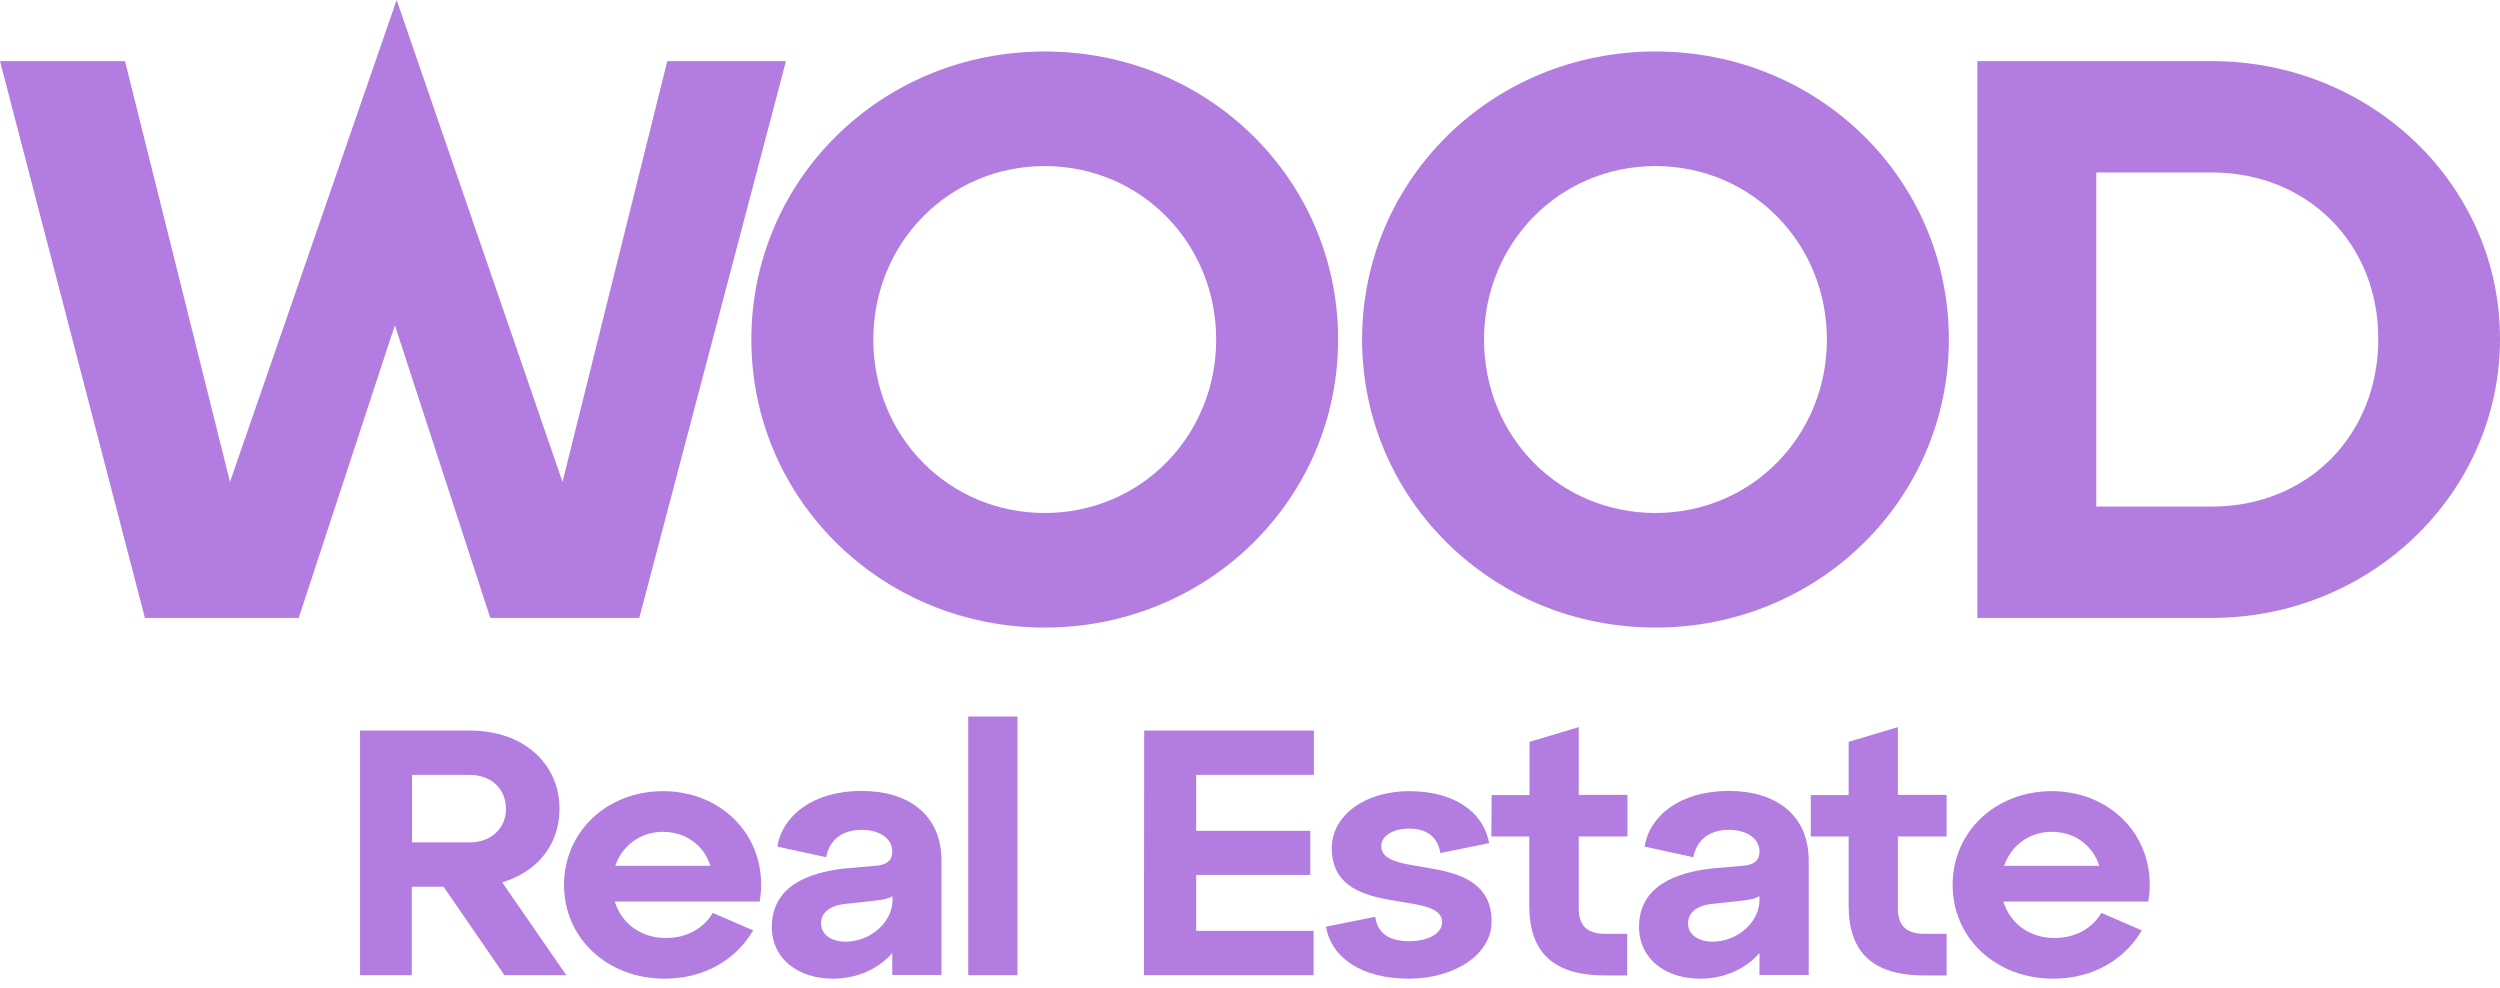
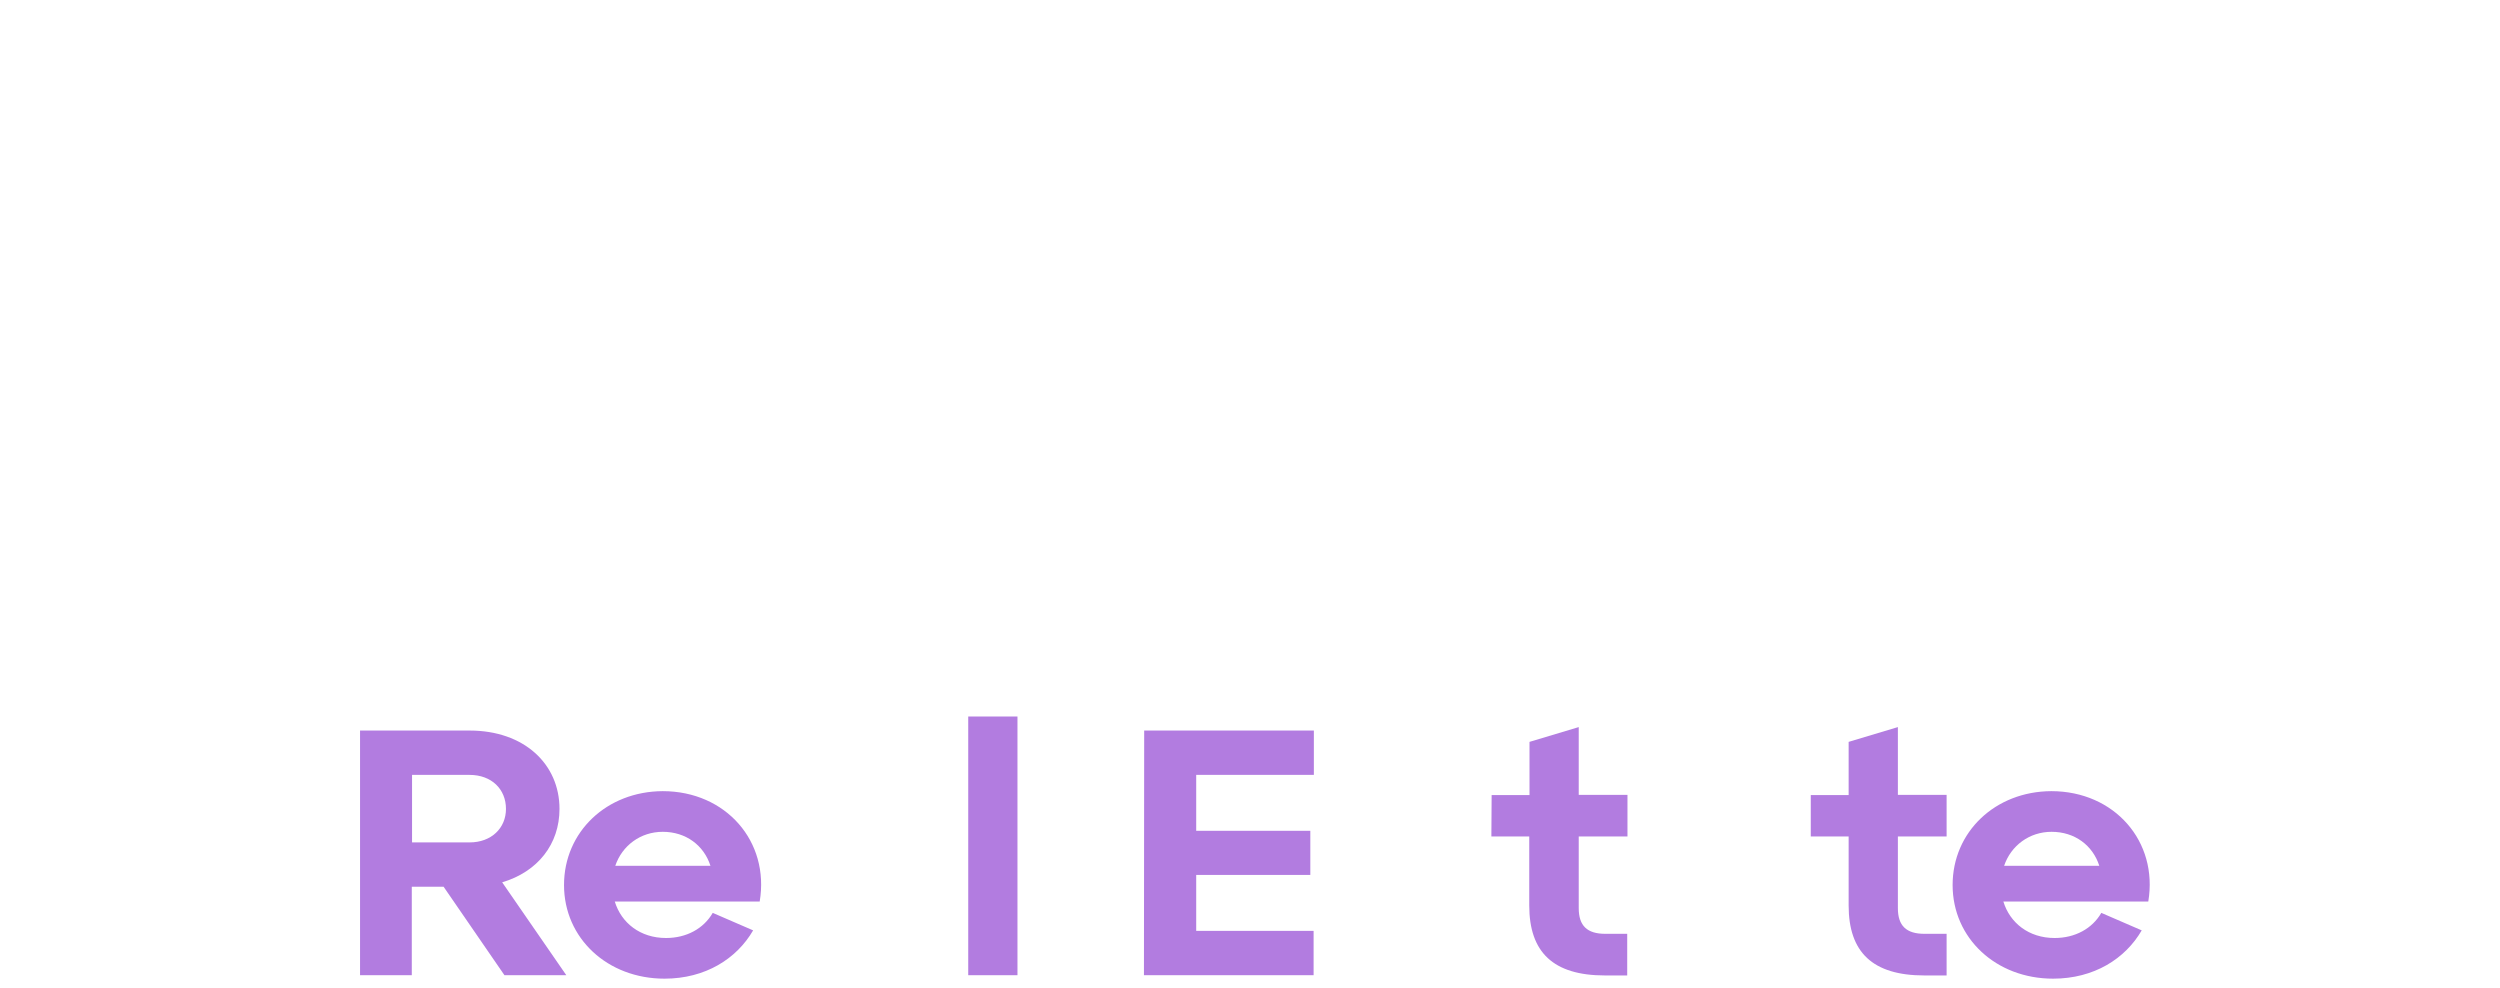
<svg xmlns="http://www.w3.org/2000/svg" width="243" height="96" viewBox="0 0 243 96" fill="none">
  <path d="M34.971 94.79H40.026V86.193H43.119L49.033 94.79H55.045L48.812 85.762C52.272 84.732 54.383 82.05 54.383 78.625C54.383 74.266 50.947 71.009 45.646 71.009H34.996V94.79H34.971ZM40.051 81.882V75.32H45.646C47.781 75.32 49.18 76.709 49.18 78.625C49.18 80.493 47.757 81.882 45.646 81.882H40.051Z" fill="#B27CE0" />
  <path d="M54.823 86.025C54.823 91.198 59.044 95.126 64.59 95.126C68.566 95.126 71.609 93.186 73.204 90.432L69.278 88.731C68.394 90.264 66.725 91.174 64.738 91.174C62.234 91.174 60.394 89.713 59.756 87.63H73.842C74.824 81.786 70.554 76.9 64.419 76.9C58.971 76.924 54.823 80.852 54.823 86.025ZM59.805 84.157C60.468 82.193 62.259 80.852 64.419 80.852C66.676 80.852 68.419 82.169 69.057 84.157H59.805Z" fill="#B27CE0" />
-   <path d="M75.022 90.097C75.022 93.187 77.574 95.127 80.961 95.127C83.415 95.127 85.452 94.097 86.728 92.636V94.767H91.513V83.679C91.513 79.057 88.151 76.877 83.734 76.877C79.071 76.877 76.053 79.248 75.562 82.29L80.298 83.32C80.617 81.643 81.844 80.661 83.758 80.661C85.452 80.661 86.728 81.476 86.728 82.769C86.728 83.679 86.163 84.086 85.034 84.158L82.065 84.421C78.654 84.805 75.022 86.098 75.022 90.097ZM79.807 89.738C79.807 88.708 80.666 88.038 82.041 87.87L85.133 87.535C85.918 87.439 86.433 87.319 86.752 87.104V87.487C86.752 89.594 84.666 91.534 82.139 91.534C80.691 91.486 79.807 90.792 79.807 89.738Z" fill="#B27CE0" />
  <path d="M94.112 94.79H98.898V69.644H94.112V94.79Z" fill="#B27CE0" />
  <path d="M111.191 94.79H127.682V90.48H116.271V85.043H127.363V80.756H116.271V75.32H127.707V71.009H111.215L111.191 94.79Z" fill="#B27CE0" />
-   <path d="M133.671 89.115L128.885 90.072C129.425 93.138 132.395 95.126 136.935 95.126C141.401 95.126 144.984 92.755 144.984 89.593C144.984 82.481 134.26 85.594 134.26 82.241C134.26 81.211 135.438 80.541 136.959 80.541C138.652 80.541 139.757 81.331 140.002 82.912L144.738 81.954C144.199 78.888 141.303 76.9 136.959 76.9C132.664 76.9 129.45 79.271 129.45 82.433C129.45 89.426 140.174 86.336 140.174 89.641C140.174 90.671 138.922 91.485 136.959 91.485C135.045 91.485 133.892 90.719 133.671 89.115Z" fill="#B27CE0" />
  <path d="M144.962 81.307H148.643V88.013C148.643 92.563 150.975 94.814 156.006 94.814H158.165V90.767H156.03C154.263 90.767 153.453 89.976 153.453 88.276V81.307H158.19V77.259H153.453V70.673L148.668 72.11V77.283H144.987L144.962 81.307Z" fill="#B27CE0" />
-   <path d="M159.315 90.097C159.315 93.187 161.868 95.127 165.254 95.127C167.708 95.127 169.745 94.097 171.021 92.636V94.767H175.807V83.679C175.807 79.057 172.445 76.877 168.027 76.877C163.365 76.877 160.346 79.248 159.855 82.29L164.592 83.32C164.911 81.643 166.138 80.661 168.052 80.661C169.745 80.661 171.021 81.476 171.021 82.769C171.021 83.679 170.457 84.086 169.328 84.158L166.359 84.421C162.947 84.805 159.315 86.098 159.315 90.097ZM164.076 89.738C164.076 88.708 164.935 88.038 166.309 87.87L169.402 87.535C170.187 87.439 170.702 87.319 171.021 87.104V87.487C171.021 89.594 168.935 91.534 166.408 91.534C164.96 91.486 164.076 90.792 164.076 89.738Z" fill="#B27CE0" />
  <path d="M176.007 81.307H179.688V88.013C179.688 92.563 182.02 94.814 187.051 94.814H189.21V90.767H187.051C185.284 90.767 184.474 89.976 184.474 88.276V81.307H189.21V77.259H184.474V70.673L179.688 72.11V77.283H176.007V81.307Z" fill="#B27CE0" />
  <path d="M189.794 86.025C189.794 91.198 194.015 95.126 199.561 95.126C203.537 95.126 206.58 93.186 208.175 90.432L204.248 88.731C203.365 90.264 201.696 91.174 199.708 91.174C197.205 91.174 195.365 89.713 194.727 87.63H208.813C209.794 81.786 205.524 76.9 199.389 76.9C193.941 76.924 189.794 80.852 189.794 86.025ZM194.8 84.157C195.463 82.193 197.254 80.852 199.414 80.852C201.672 80.852 203.414 82.169 204.052 84.157H194.8Z" fill="#B27CE0" />
-   <path d="M14.086 60.065H29.031L38.381 31.613L47.658 60.065H62.136L76.395 5.939H64.861L54.676 46.845L38.553 0L22.356 46.845L12.148 5.939H0L14.086 60.065ZM231.171 32.93C231.171 42.294 224.325 49.239 214.975 49.239H203.76V16.764H214.975C224.3 16.764 231.171 23.662 231.171 32.93ZM144.249 33.002C144.249 23.638 151.562 16.142 160.912 16.142C170.262 16.142 177.575 23.638 177.575 33.002C177.575 42.366 170.262 49.862 160.912 49.862C151.562 49.862 144.249 42.438 144.249 33.002ZM84.886 33.002C84.886 23.638 92.199 16.142 101.549 16.142C110.898 16.142 118.212 23.638 118.212 33.002C118.212 42.366 110.898 49.862 101.549 49.862C92.223 49.862 84.886 42.438 84.886 33.002ZM243 32.93C243 18.01 230.533 5.939 214.95 5.939H192.201V60.065H214.95C230.46 60.065 243 47.922 243 32.93ZM189.428 33.002C189.428 17.459 176.814 5.005 160.912 5.005C145.034 5.005 132.396 17.459 132.396 33.002C132.396 48.545 145.083 60.998 160.912 60.998C176.741 60.998 189.428 48.545 189.428 33.002ZM130.065 33.002C130.065 17.459 117.451 5.005 101.549 5.005C85.671 5.005 73.032 17.459 73.032 33.002C73.032 48.545 85.72 60.998 101.549 60.998C117.377 60.998 130.065 48.545 130.065 33.002Z" fill="#B27CE0" />
</svg>